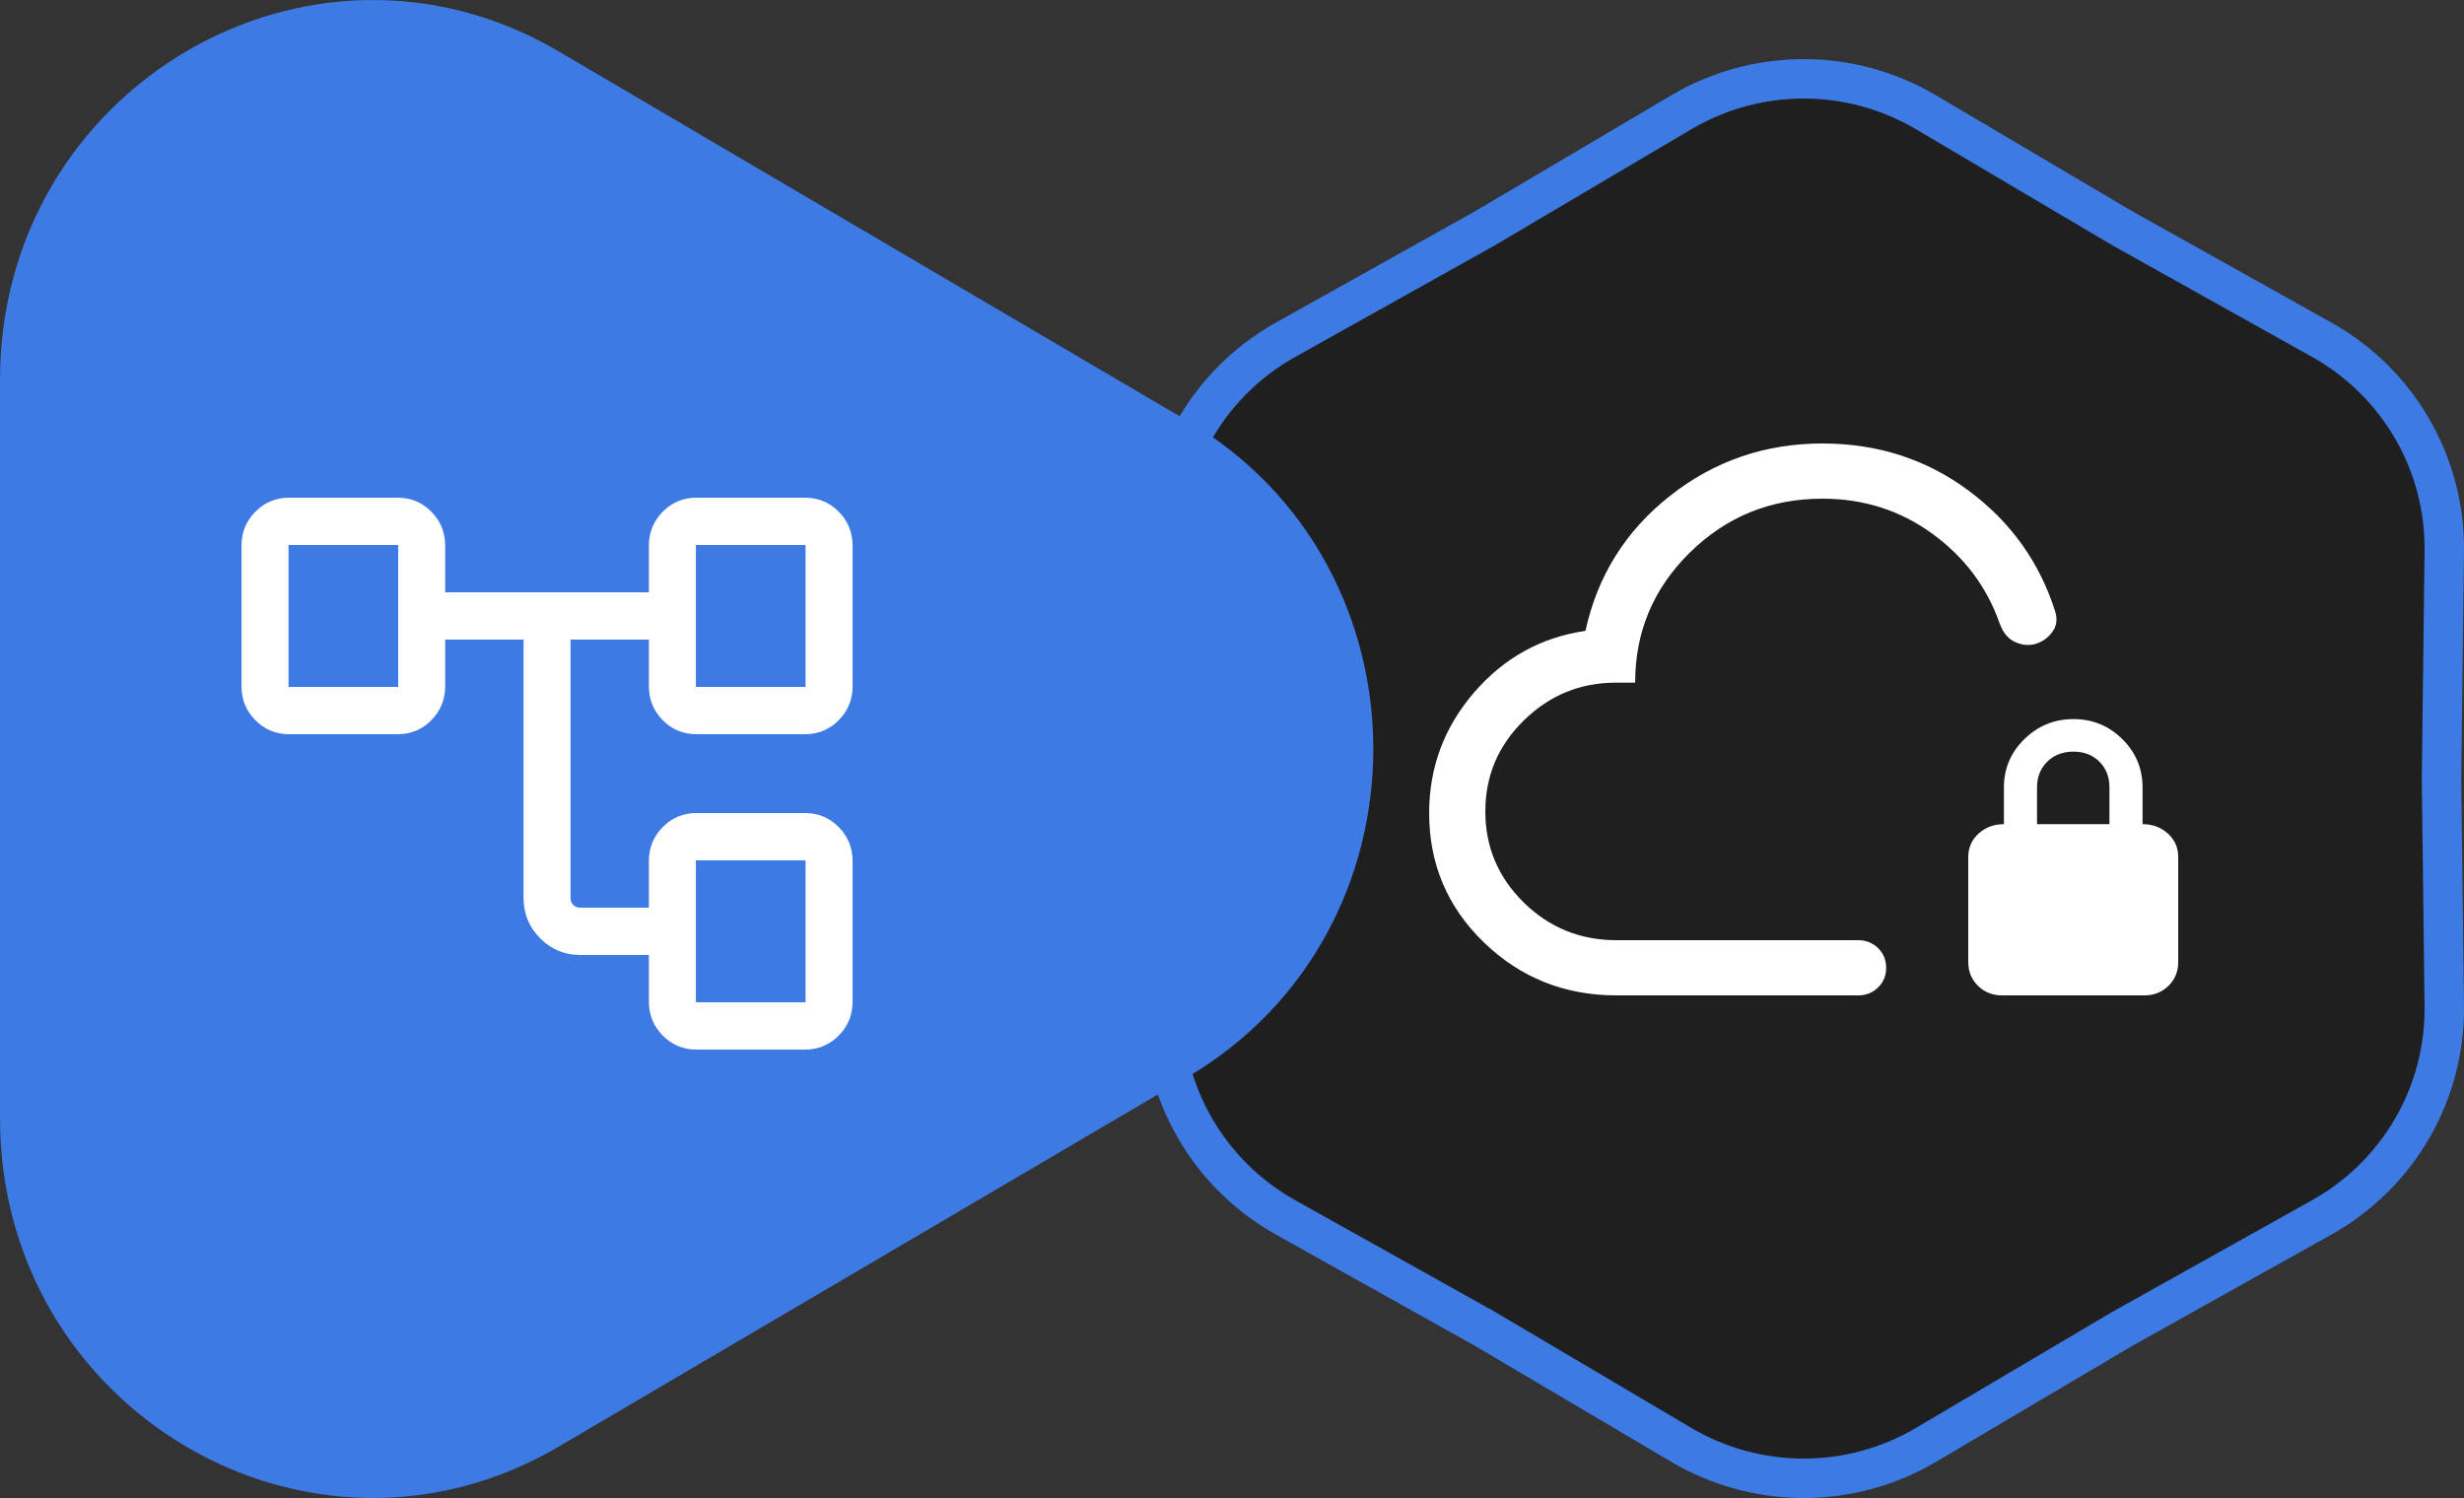
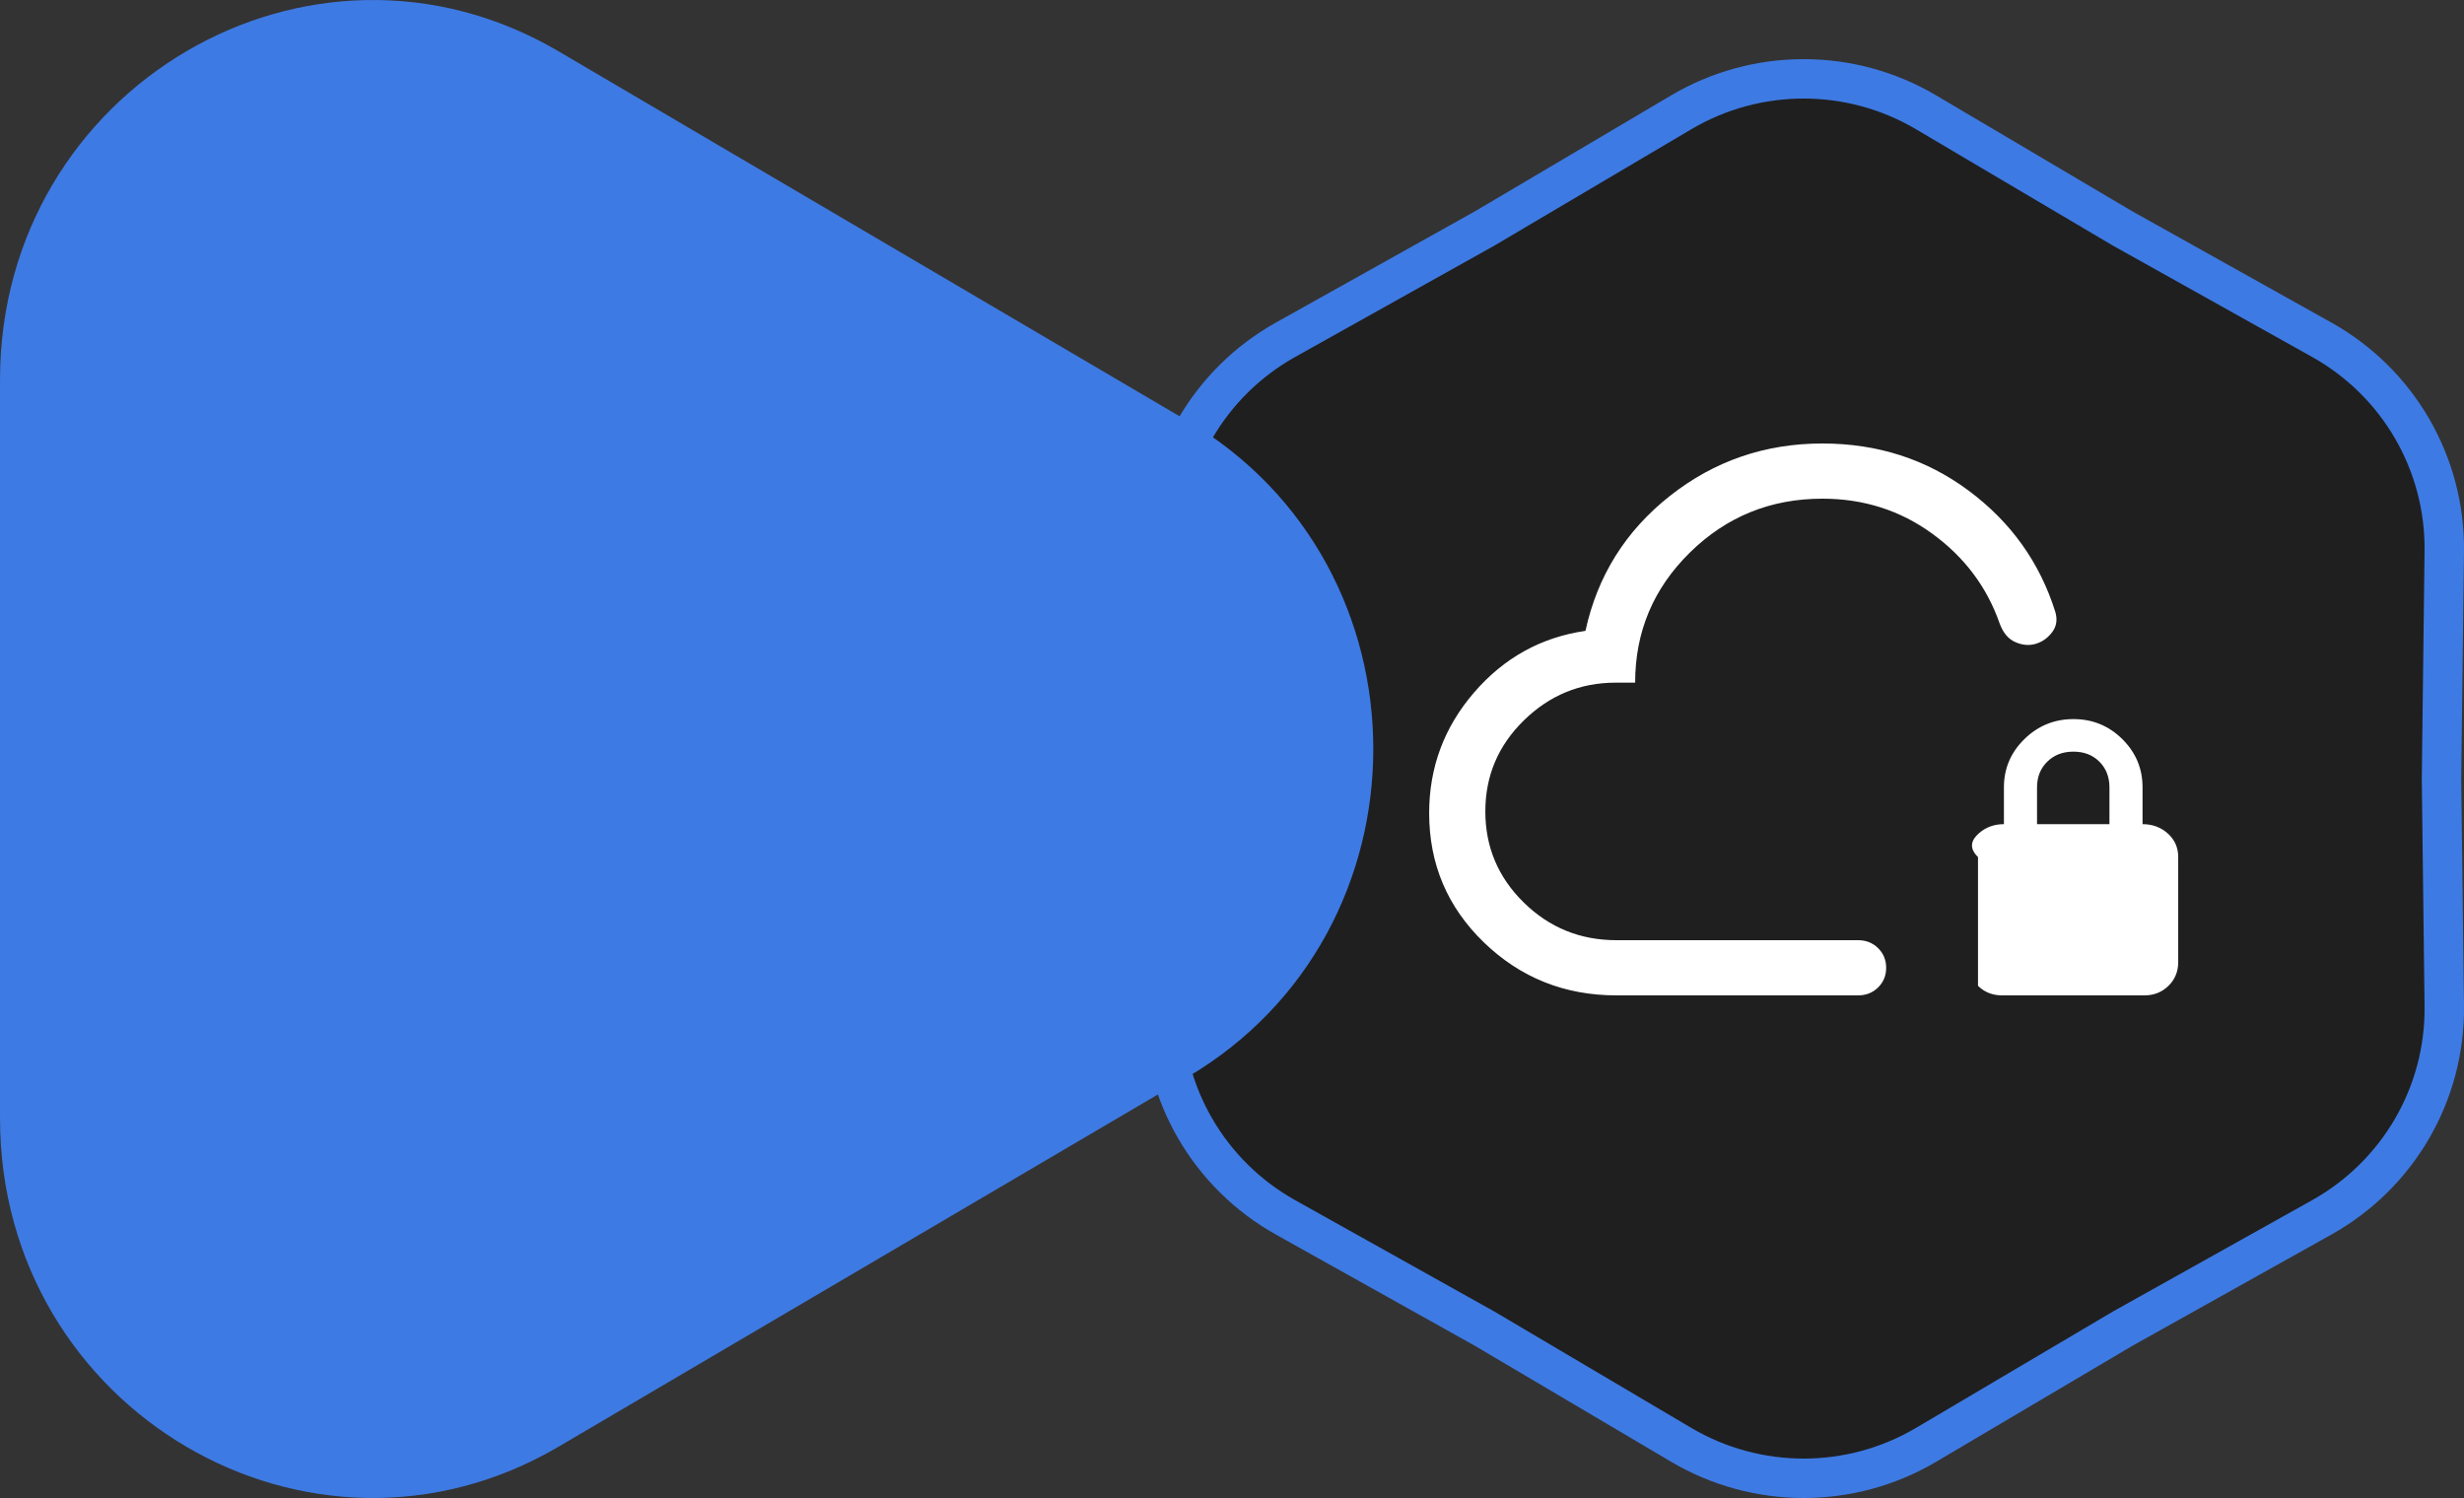
<svg xmlns="http://www.w3.org/2000/svg" width="125" height="76" viewBox="0 0 125 76" fill="none">
  <rect x="0" y="0" width="125" height="76" fill="#333333" stroke="none" />
  <path d="M85.289 5.698C89.118 3.434 93.882 3.434 97.711 5.698L107.68 11.59L117.785 17.238C121.668 19.409 124.053 23.521 123.999 27.959L123.859 39.512L123.999 51.041C124.053 55.48 121.668 59.591 117.785 61.762L107.688 67.406L97.711 73.303C93.882 75.566 89.118 75.566 85.289 73.303L75.311 67.406H75.311L65.215 61.762C61.332 59.591 58.947 55.48 59.001 51.041L59.141 39.512L59.001 27.959C58.947 23.521 61.332 19.409 65.215 17.238L75.319 11.59L85.289 5.698Z" fill="#1F1F1F" stroke="#3E7AE3" stroke-width="2" />
  <path d="M60.222 21.344C72.817 28.747 72.817 47.254 60.222 54.656L28.34 73.395C15.745 80.797 0.001 71.544 0.001 56.738L0.001 19.262C0.001 4.456 15.745 -4.797 28.34 2.605L60.222 21.344Z" fill="#3E7AE3" />
-   <path d="M82.002 50.5C79.376 50.5 77.136 49.605 75.283 47.816C73.429 46.026 72.502 43.838 72.502 41.253C72.502 38.934 73.261 36.895 74.78 35.134C76.299 33.374 78.182 32.331 80.431 32.006C81.04 29.215 82.468 26.934 84.715 25.16C86.962 23.387 89.541 22.5 92.452 22.5C95.251 22.5 97.723 23.297 99.866 24.889C102.009 26.482 103.474 28.528 104.261 31.026C104.383 31.423 104.333 31.77 104.111 32.067C103.89 32.364 103.612 32.562 103.278 32.663C102.944 32.763 102.598 32.735 102.239 32.577C101.879 32.419 101.613 32.1 101.44 31.622C100.795 29.779 99.658 28.265 98.029 27.079C96.401 25.893 94.542 25.3 92.452 25.3C89.824 25.3 87.583 26.21 85.731 28.03C83.878 29.85 82.952 32.051 82.952 34.634H81.965C80.165 34.634 78.613 35.271 77.308 36.547C76.004 37.822 75.352 39.362 75.352 41.167C75.352 42.971 76.001 44.511 77.299 45.787C78.598 47.062 80.165 47.7 82.002 47.7H94.261C94.665 47.7 95.003 47.834 95.276 48.103C95.549 48.371 95.686 48.704 95.686 49.101C95.686 49.498 95.549 49.83 95.276 50.098C95.003 50.366 94.665 50.5 94.261 50.5H82.002ZM101.568 50.5C101.082 50.5 100.674 50.339 100.345 50.015C100.016 49.692 99.851 49.291 99.851 48.813V43.482C99.851 43.001 100.027 42.603 100.379 42.287C100.731 41.971 101.158 41.813 101.66 41.813V39.947C101.66 38.994 102.005 38.178 102.696 37.5C103.387 36.822 104.218 36.483 105.188 36.483C106.158 36.483 106.985 36.822 107.668 37.5C108.351 38.178 108.693 38.994 108.693 39.947V41.813C109.195 41.813 109.622 41.971 109.974 42.287C110.326 42.603 110.502 43.001 110.502 43.482V48.813C110.502 49.291 110.337 49.692 110.008 50.015C109.679 50.339 109.271 50.5 108.784 50.5H101.568ZM103.34 41.813H107.013V39.947C107.013 39.418 106.843 38.983 106.503 38.643C106.163 38.303 105.724 38.134 105.186 38.134C104.647 38.134 104.205 38.303 103.859 38.643C103.513 38.983 103.34 39.418 103.34 39.947V41.813Z" fill="white" />
-   <path d="M32.919 50.819V48.45H29.433C28.641 48.45 27.963 48.168 27.402 47.603C26.84 47.037 26.56 46.356 26.56 45.558V32.45H22.585V34.819C22.585 35.494 22.35 36.068 21.881 36.541C21.411 37.014 20.841 37.25 20.17 37.25H14.667C13.997 37.25 13.426 37.014 12.957 36.541C12.487 36.068 12.252 35.494 12.252 34.819V27.681C12.252 27.006 12.487 26.432 12.957 25.959C13.426 25.487 13.997 25.25 14.667 25.25H20.17C20.841 25.25 21.411 25.487 21.881 25.959C22.35 26.432 22.585 27.006 22.585 27.681V30.05H32.919V27.681C32.919 27.006 33.154 26.432 33.623 25.959C34.093 25.487 34.663 25.25 35.334 25.25H40.837C41.507 25.25 42.078 25.487 42.547 25.959C43.017 26.432 43.252 27.006 43.252 27.681V34.819C43.252 35.494 43.017 36.068 42.547 36.541C42.078 37.014 41.507 37.25 40.837 37.25H35.334C34.663 37.25 34.093 37.014 33.623 36.541C33.154 36.068 32.919 35.494 32.919 34.819V32.45H28.944V45.558C28.944 45.702 28.99 45.82 29.082 45.912C29.174 46.004 29.291 46.05 29.433 46.05H32.919V43.681C32.919 43.006 33.154 42.432 33.623 41.959C34.093 41.487 34.663 41.25 35.334 41.25H40.837C41.507 41.25 42.078 41.487 42.547 41.959C43.017 42.432 43.252 43.006 43.252 43.681V50.819C43.252 51.494 43.017 52.068 42.547 52.541C42.078 53.014 41.507 53.25 40.837 53.25H35.334C34.663 53.25 34.093 53.014 33.623 52.541C33.154 52.068 32.919 51.494 32.919 50.819ZM35.303 34.85H40.867V27.65H35.303V34.85ZM35.303 50.85H40.867V43.65H35.303V50.85ZM14.637 34.85H20.201V27.65H14.637V34.85Z" fill="white" />
+   <path d="M82.002 50.5C79.376 50.5 77.136 49.605 75.283 47.816C73.429 46.026 72.502 43.838 72.502 41.253C72.502 38.934 73.261 36.895 74.78 35.134C76.299 33.374 78.182 32.331 80.431 32.006C81.04 29.215 82.468 26.934 84.715 25.16C86.962 23.387 89.541 22.5 92.452 22.5C95.251 22.5 97.723 23.297 99.866 24.889C102.009 26.482 103.474 28.528 104.261 31.026C104.383 31.423 104.333 31.77 104.111 32.067C103.89 32.364 103.612 32.562 103.278 32.663C102.944 32.763 102.598 32.735 102.239 32.577C101.879 32.419 101.613 32.1 101.44 31.622C100.795 29.779 99.658 28.265 98.029 27.079C96.401 25.893 94.542 25.3 92.452 25.3C89.824 25.3 87.583 26.21 85.731 28.03C83.878 29.85 82.952 32.051 82.952 34.634H81.965C80.165 34.634 78.613 35.271 77.308 36.547C76.004 37.822 75.352 39.362 75.352 41.167C75.352 42.971 76.001 44.511 77.299 45.787C78.598 47.062 80.165 47.7 82.002 47.7H94.261C94.665 47.7 95.003 47.834 95.276 48.103C95.549 48.371 95.686 48.704 95.686 49.101C95.686 49.498 95.549 49.83 95.276 50.098C95.003 50.366 94.665 50.5 94.261 50.5H82.002ZM101.568 50.5C101.082 50.5 100.674 50.339 100.345 50.015V43.482C99.851 43.001 100.027 42.603 100.379 42.287C100.731 41.971 101.158 41.813 101.66 41.813V39.947C101.66 38.994 102.005 38.178 102.696 37.5C103.387 36.822 104.218 36.483 105.188 36.483C106.158 36.483 106.985 36.822 107.668 37.5C108.351 38.178 108.693 38.994 108.693 39.947V41.813C109.195 41.813 109.622 41.971 109.974 42.287C110.326 42.603 110.502 43.001 110.502 43.482V48.813C110.502 49.291 110.337 49.692 110.008 50.015C109.679 50.339 109.271 50.5 108.784 50.5H101.568ZM103.34 41.813H107.013V39.947C107.013 39.418 106.843 38.983 106.503 38.643C106.163 38.303 105.724 38.134 105.186 38.134C104.647 38.134 104.205 38.303 103.859 38.643C103.513 38.983 103.34 39.418 103.34 39.947V41.813Z" fill="white" />
</svg>